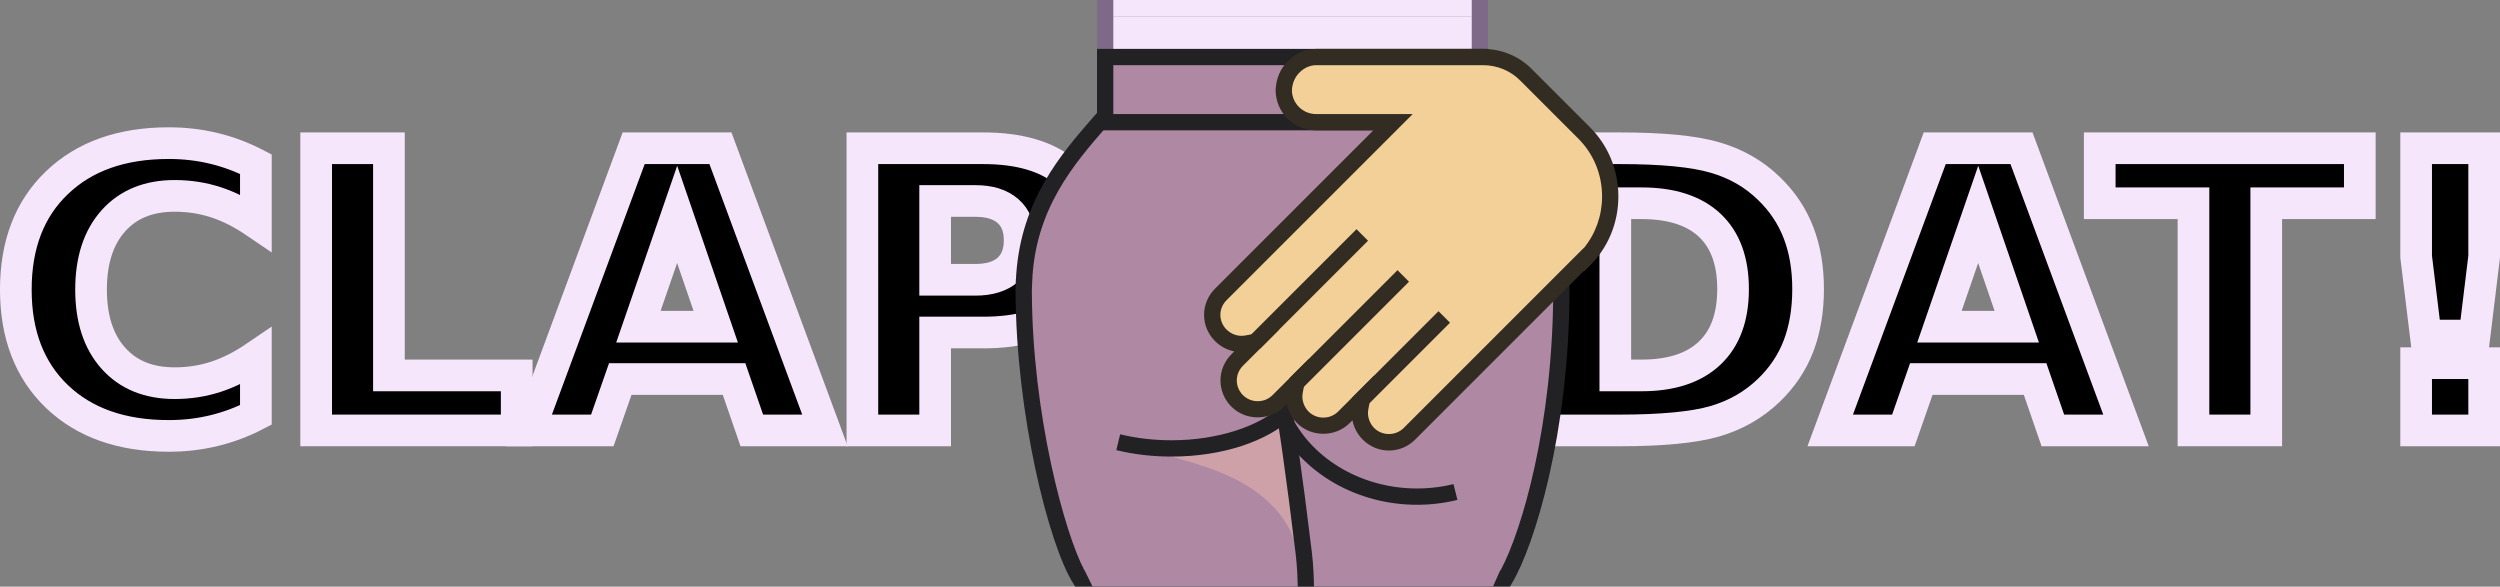
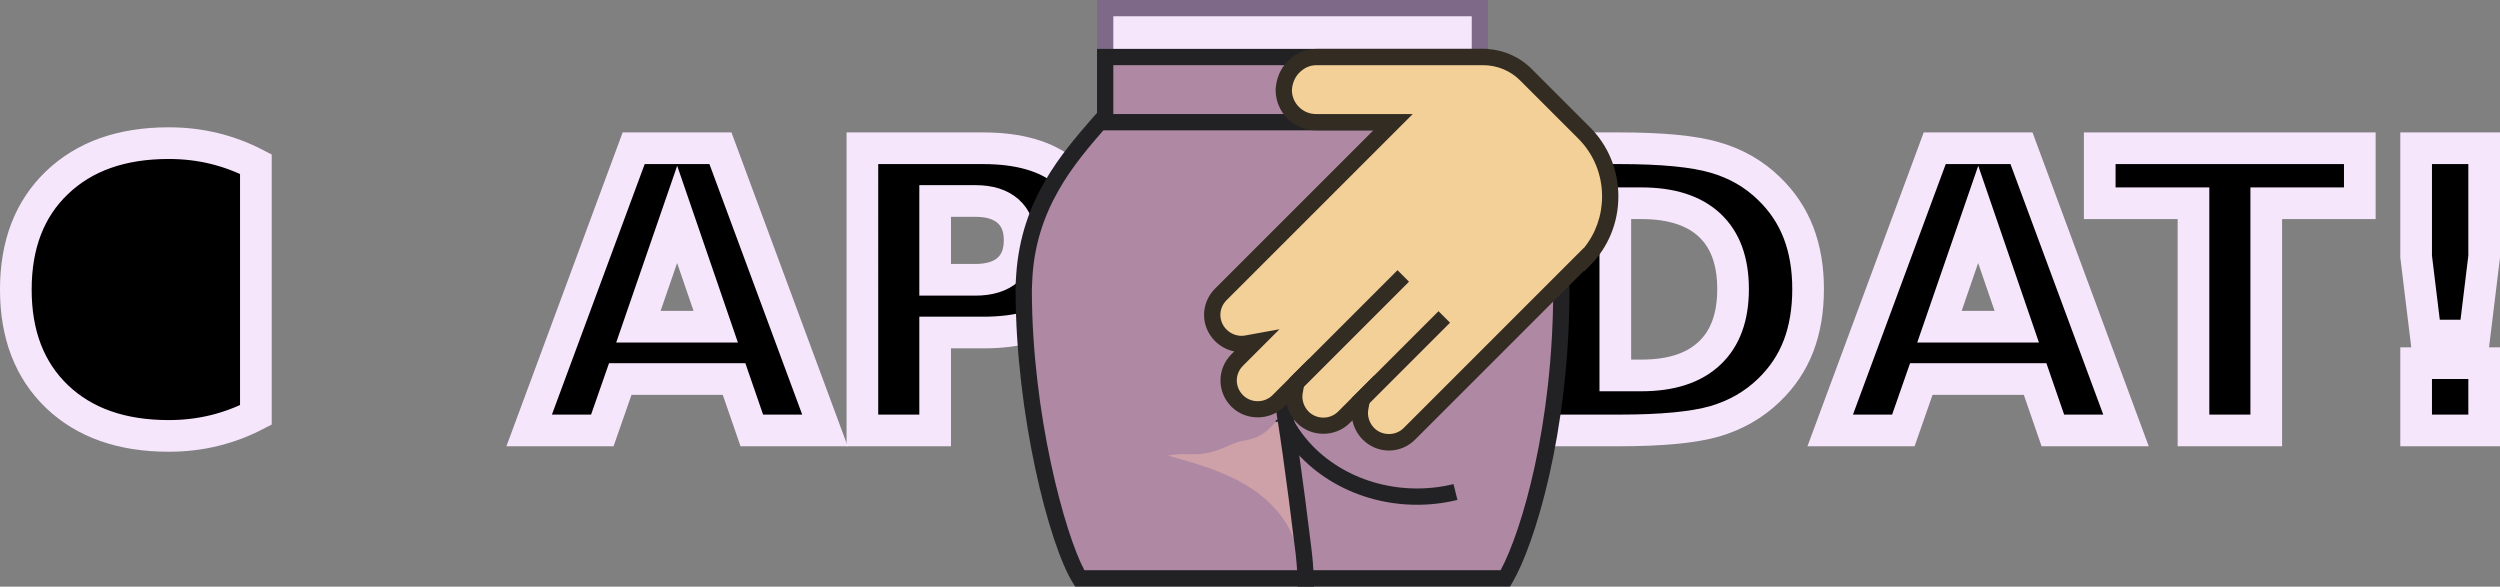
<svg xmlns="http://www.w3.org/2000/svg" xmlns:ns1="http://www.inkscape.org/namespaces/inkscape" width="1367.068mm" height="320.81mm" viewBox="0 0 1367.068 320.81" version="1.1" id="svg895" ns1:export-filename="clap4.svg" ns1:export-xdpi="96" ns1:export-ydpi="96" xml:space="preserve">
  <rect x="0" y="0" width="1367.068" height="320.81" fill="#808080" stroke="none" />
  <namedview id="namedview897" pagecolor="#ffffff" bordercolor="#000000" borderopacity="0.25" ns1:showpageshadow="2" ns1:pageopacity="0.0" ns1:pagecheckerboard="0" ns1:deskcolor="#d1d1d1" ns1:document-units="mm" showgrid="false" ns1:zoom="0.2102413" ns1:cx="2352.0593" ns1:cy="468.50928" ns1:window-width="2560" ns1:window-height="1485" ns1:window-x="3840" ns1:window-y="0" ns1:window-maximized="1" ns1:current-layer="layer2" />
  <defs id="defs892" />
  <g ns1:label="Layer 1" ns1:groupmode="layer" id="layer1" style="display:inline" transform="translate(217.344,-4.861)">
    <g aria-label="CLAP DAT!" id="text901" style="font-weight:bold;font-size:211.667px;font-family:'DejaVu Sans';-inkscape-font-specification:'DejaVu Sans Bold';text-align:center;text-anchor:middle;display:inline;stroke:#f6e6fc;stroke-width:17.314;stroke-miterlimit:6.1;paint-order:stroke fill markers" transform="translate(-53.694)">
-       <path d="m -23.735,231.757 q -10.955,5.684 -22.841,8.578 -11.886,2.894 -24.805,2.894 -38.551,0 -61.082,-21.497 -22.531,-21.601 -22.531,-58.498 0,-37 22.531,-58.498 22.531,-21.601 61.082,-21.601 12.919,0 24.805,2.894 11.886,2.894 22.841,8.578 v 31.936 q -11.059,-7.545 -21.807,-11.059 -10.749,-3.514 -22.634,-3.514 -21.291,0 -33.486,13.643 -12.196,13.643 -12.196,37.62 0,23.875 12.196,37.517 12.196,13.643 33.486,13.643 11.886,0 22.634,-3.514 10.749,-3.514 21.807,-11.059 z" id="path1997" />
-       <path d="M 9.235,85.926 H 49.026 V 210.156 h 69.867 v 30.076 H 9.235 Z" id="path1999" />
+       <path d="m -23.735,231.757 q -10.955,5.684 -22.841,8.578 -11.886,2.894 -24.805,2.894 -38.551,0 -61.082,-21.497 -22.531,-21.601 -22.531,-58.498 0,-37 22.531,-58.498 22.531,-21.601 61.082,-21.601 12.919,0 24.805,2.894 11.886,2.894 22.841,8.578 v 31.936 z" id="path1997" />
      <path d="m 237.749,212.12 h -62.219 l -9.819,28.112 H 125.714 L 182.868,85.926 h 47.439 L 287.461,240.232 H 247.464 Z M 185.452,183.491 h 42.271 l -21.084,-61.392 z" id="path2001" />
      <path d="m 307.925,85.926 h 66.043 q 29.456,0 45.165,13.126 15.813,13.022 15.813,37.207 0,24.288 -15.813,37.414 -15.71,13.022 -45.165,13.022 h -26.252 v 53.537 H 307.925 Z m 39.791,28.835 v 43.098 h 22.014 q 11.576,0 17.88,-5.581 6.305,-5.684 6.305,-16.02 0,-10.335 -6.305,-15.916 -6.305,-5.581 -17.88,-5.581 z" id="path2003" />
    </g>
    <path d="m 665.953,116.002 v 94.155 h 14.263 q 24.391,0 37.207,-12.092 12.919,-12.092 12.919,-35.14 0,-22.944 -12.816,-34.933 -12.816,-11.989 -37.31,-11.989 z M 626.162,85.926 h 41.961 q 35.14,0 52.297,5.064 17.26,4.961 29.559,16.95 10.852,10.439 16.123,24.081 5.271,13.643 5.271,30.903 0,17.467 -5.271,31.213 -5.271,13.643 -16.123,24.081 -12.402,11.989 -29.766,17.053 -17.363,4.961 -52.09,4.961 h -41.961 z" id="path2005" style="font-weight:bold;font-size:211.667px;font-family:'DejaVu Sans';-inkscape-font-specification:'DejaVu Sans Bold';text-align:center;text-anchor:middle;display:inline;stroke:#f6e6fc;stroke-width:17.314;stroke-miterlimit:6.1;paint-order:stroke fill markers" />
    <path d="m 895.5,212.12 h -62.219 l -9.819,28.112 H 783.465 L 840.62,85.926 h 47.439 L 945.213,240.232 H 905.215 Z M 843.203,183.491 h 42.271 l -21.084,-61.392 z" id="path2007" style="font-weight:bold;font-size:211.667px;font-family:'DejaVu Sans';-inkscape-font-specification:'DejaVu Sans Bold';text-align:center;text-anchor:middle;display:inline;stroke:#f6e6fc;stroke-width:17.314;stroke-miterlimit:6.1;paint-order:stroke fill markers" />
    <path d="m 930.847,85.926 h 142.214 v 30.076 h -51.16 V 240.232 H 982.11 V 116.002 h -51.263 z" id="path2009" style="font-weight:bold;font-size:211.667px;font-family:'DejaVu Sans';-inkscape-font-specification:'DejaVu Sans Bold';text-align:center;text-anchor:middle;display:inline;stroke:#f6e6fc;stroke-width:17.314;stroke-miterlimit:6.1;paint-order:stroke fill markers" />
    <path d="m 1103.86,85.926 h 37.207 v 59.221 l -5.271,43.202 h -26.665 l -5.271,-43.202 z m 0,117.512 h 37.207 v 36.794 h -37.207 z" id="path2011" style="font-weight:bold;font-size:211.667px;font-family:'DejaVu Sans';-inkscape-font-specification:'DejaVu Sans Bold';text-align:center;text-anchor:middle;display:inline;stroke:#f6e6fc;stroke-width:17.314;stroke-miterlimit:6.1;paint-order:stroke fill markers" />
    <g style="display:inline;fill-rule:nonzero" id="g3737" transform="matrix(1.392,0,0,1.392,311.271,-12.957)">
      <g transform="scale(6.4)" id="g3679" style="font-family:none;display:inline;mix-blend-mode:normal;fill:none;fill-rule:nonzero;stroke:none;stroke-width:1;stroke-linecap:butt;stroke-linejoin:miter;stroke-miterlimit:10;stroke-dasharray:none;stroke-dashoffset:0">
        <path d="m 36.5,19.82 c 0,-0.162 -0.016,-0.498 -0.016,-0.498 C 36.316,14.67 33.843,11.808 31.837,9.497 30.364,7.8 28.645,6.78 28.548,5.013 H 11.452 C 11.356,6.778 9.637,7.798 8.165,9.492 6.157,11.801 3.684,14.663 3.516,19.322 H 3.511 c 0,0 -0.011,0.336 -0.011,0.498 0.011,7.646 2.1,15.531 3.434,17.68 H 33.065 C 34.4,35.238 36.489,28.485 36.5,19.82 Z" fill="#af88a3" id="path3633" />
        <path d="M 33.351,38 H 6.656 L 6.51,37.764 C 5.052,35.416 3.011,27.454 3,19.821 3,19.653 3.011,19.306 3.011,19.306 L 3.042,18.822 C 3.361,14.255 5.809,11.44 7.788,9.165 8.217,8.671 8.655,8.243 9.079,7.829 10.094,6.841 10.894,6.059 10.953,4.987 l 0.025,-0.473 h 18.043 l 0.025,0.473 c 0.059,1.072 0.86,1.854 1.875,2.846 0.424,0.414 0.863,0.843 1.293,1.337 2.046,2.357 4.594,5.292 4.769,10.135 0,-0.001 0,-0.001 0,-0.001 0,0 0.017,0.347 0.017,0.516 -0.011,8.759 -2.155,15.648 -3.504,17.934 z M 7.224,37 h 25.55 c 1.298,-2.416 3.217,-8.919 3.227,-17.181 0,-0.152 -0.016,-0.471 -0.016,-0.473 C 35.822,14.85 33.404,12.064 31.46,9.825 31.058,9.361 30.634,8.947 30.224,8.547 29.268,7.613 28.358,6.725 28.111,5.514 H 11.891 C 11.644,6.725 10.735,7.612 9.779,8.544 9.369,8.944 8.945,9.357 8.544,9.82 6.599,12.056 4.179,14.839 4.018,19.339 L 4,19.792 c 0,0.01 0,0.02 0,0.028 0.011,7.604 2.031,14.962 3.224,17.18 z" fill="#222225" id="path3635" />
        <rect x="8.5" y="2.5" width="23" height="5.758" fill="#f6e6fc" id="rect3637" />
        <path d="M 32,8.758 H 8 V 2 h 24 z m -23,-1 H 31 V 3 H 9 Z" fill="#7e6a88" id="path3639" />
        <path d="m 30.001,32.201 c -0.84,0.207 -1.73,0.305 -2.648,0.279 -3.62,-0.104 -6.678,-2.124 -7.979,-4.931" fill="#af88a3" id="path3641" />
        <path d="m 27.645,32.983 c -0.102,0 -0.203,-10e-4 -0.306,-0.004 -3.693,-0.105 -6.998,-2.155 -8.419,-5.221 l 0.908,-0.42 c 1.262,2.725 4.222,4.546 7.54,4.641 0.85,0.025 1.7,-0.064 2.513,-0.265 l 0.24,0.971 c -0.804,0.199 -1.635,0.298 -2.476,0.298 z" fill="#222225" id="path3643" />
        <path d="m 19.254,27.849 c -0.311,0.015 -0.405,0.183 -0.625,0.404 -0.475,0.477 -0.999,0.705 -1.665,0.804 -0.427,0.064 -1.025,0.37 -1.429,0.523 -1.434,0.542 -1.901,0.132 -3.193,0.385 1.598,0.443 3.215,0.894 4.652,1.721 1.437,0.827 2.698,2.085 3.176,3.672 -0.392,-2.491 -0.071,-5.134 -0.916,-7.509 z" fill="#cda1a7" id="path3645" />
        <rect x="8.5" y="5.5" width="23" height="4" fill="#af88a3" id="rect3647" />
        <path d="M 32,10 H 8 V 5 H 32 Z M 9,9 H 31 V 6 H 9 Z" fill="#222225" id="path3649" />
        <path d="m 9.302,29.144 c 1.005,0.245 2.112,0.381 3.275,0.381 3.04,0 5.692,-0.928 7.144,-2.309" fill="#af88a3" id="path3651" />
-         <path d="m 12.577,30.025 c -1.177,0 -2.319,-0.133 -3.394,-0.396 l 0.236,-0.971 c 0.998,0.243 2.06,0.366 3.157,0.366 2.786,0 5.392,-0.832 6.8,-2.171 l 0.689,0.725 c -1.61,1.533 -4.41,2.447 -7.488,2.447 z" fill="#222225" id="path3653" />
-         <path d="M 7.723,38 H 32.305 L 32.8,36.89 H 7.18 Z" fill="#af88a3" id="path3655" />
        <g id="g3661">
          <path d="m 19.274,25.922 c 0.386,2.023 0.908,5.848 1.413,9.997 0.102,0.839 0.126,1.715 0.131,2.091" fill="#af88a3" id="path3657" />
          <path d="m 20.317,38 c -0.004,-0.335 -0.025,-1.188 -0.127,-2.021 -0.56,-4.6 -1.06,-8.138 -1.408,-9.964 l 0.982,-0.188 c 0.353,1.848 0.856,5.41 1.418,10.03 0.108,0.881 0.13,1.794 0.135,2.145 z" fill="#222225" id="path3659" />
        </g>
        <g id="g3675">
          <path d="m 37.896,17.956 c 2.139,-2.139 2.139,-5.662 0,-7.801 L 34.323,6.582 C 33.618,5.877 32.686,5.5 31.679,5.5 H 21.476 c -0.554,0 -1.032,0.226 -1.41,0.604 -0.378,0.378 -0.579,0.882 -0.604,1.41 -0.001,1.108 0.88,1.989 1.988,1.988 h 4.718 L 15.6,20.07 c -0.705,0.705 -0.704,1.813 0,2.516 0.403,0.403 1.008,0.605 1.561,0.503 l 0.552,-0.1 -1.107,1.107 c -0.705,0.705 -0.704,1.813 0,2.516 0.705,0.705 1.812,0.705 2.516,0 l 1.107,-1.107 -0.099,0.553 c -0.101,0.553 0.1,1.158 0.502,1.56 0.705,0.705 1.812,0.705 2.516,0 l 1.107,-1.107 -0.099,0.553 c -0.101,0.553 0.1,1.158 0.502,1.56 0.705,0.705 1.812,0.705 2.516,0 L 37.87,17.931 Z" fill="#f3d097" id="path3663" />
          <path d="m 25.917,29.654 c -0.604,0 -1.177,-0.24 -1.611,-0.675 -0.324,-0.324 -0.542,-0.74 -0.63,-1.179 l -0.173,0.172 c -0.871,0.872 -2.353,0.871 -3.224,0 -0.324,-0.324 -0.542,-0.74 -0.631,-1.179 l -0.172,0.172 c -0.87,0.871 -2.352,0.872 -3.224,0 -0.435,-0.435 -0.675,-1.007 -0.675,-1.611 0,-0.604 0.239,-1.177 0.675,-1.612 L 16.424,23.57 C 15.982,23.481 15.568,23.261 15.245,22.939 14.81,22.504 14.57,21.932 14.57,21.328 c 0,-0.604 0.239,-1.177 0.675,-1.612 l 9.716,-9.715 H 21.45 c -0.67,0 -1.296,-0.258 -1.764,-0.726 C 19.219,8.807 18.961,8.181 18.962,7.512 18.993,6.821 19.26,6.203 19.711,5.749 20.205,5.259 20.814,5 21.477,5 H 31.68 c 1.14,0 2.204,0.437 2.996,1.229 l 3.573,3.573 c 1.129,1.129 1.751,2.639 1.751,4.254 0,1.615 -0.622,3.125 -1.751,4.254 l -0.354,0.354 -0.025,-0.025 -10.341,10.34 c -0.435,0.436 -1.008,0.675 -1.612,0.675 z m -0.886,-4.624 -0.383,2.124 c -0.07,0.388 0.072,0.826 0.364,1.118 0.492,0.492 1.317,0.492 1.81,0 L 37.87,17.224 37.878,17.232 C 38.604,16.343 39,15.232 39,14.056 39,12.708 38.482,11.45 37.542,10.509 L 33.969,6.936 C 33.365,6.332 32.553,6 31.68,6 H 21.477 c -0.397,0 -0.753,0.154 -1.057,0.458 -0.275,0.275 -0.438,0.658 -0.458,1.078 0.001,0.379 0.153,0.754 0.433,1.033 0.278,0.278 0.652,0.432 1.054,0.432 h 5.928 L 15.953,20.423 c -0.246,0.246 -0.382,0.568 -0.382,0.905 0,0.337 0.136,0.658 0.382,0.904 0.288,0.287 0.721,0.436 1.118,0.365 l 2.128,-0.388 -2.239,2.239 c -0.246,0.246 -0.382,0.568 -0.382,0.905 0,0.337 0.136,0.658 0.382,0.904 0.494,0.493 1.315,0.491 1.81,0 l 2.234,-2.234 -0.382,2.124 c -0.07,0.387 0.072,0.825 0.364,1.117 0.494,0.491 1.315,0.493 1.81,0 z" fill="#332c22" id="path3665" />
-           <rect x="28.281" y="-5.558" transform="rotate(45.001)" width="1" height="9.407" fill="#332c22" id="rect3667" />
          <rect x="31.839" y="-5.558" transform="rotate(45.001)" width="1" height="9.407" fill="#332c22" id="rect3669" />
          <g fill="#332c22" id="g3673">
            <rect x="35.398" y="-5.558" transform="rotate(45.001)" width="1" height="7.555" id="rect3671" />
          </g>
        </g>
-         <rect x="9" y="2" width="22" height="1" fill="#f6e6fc" id="rect3677" />
      </g>
    </g>
  </g>
</svg>